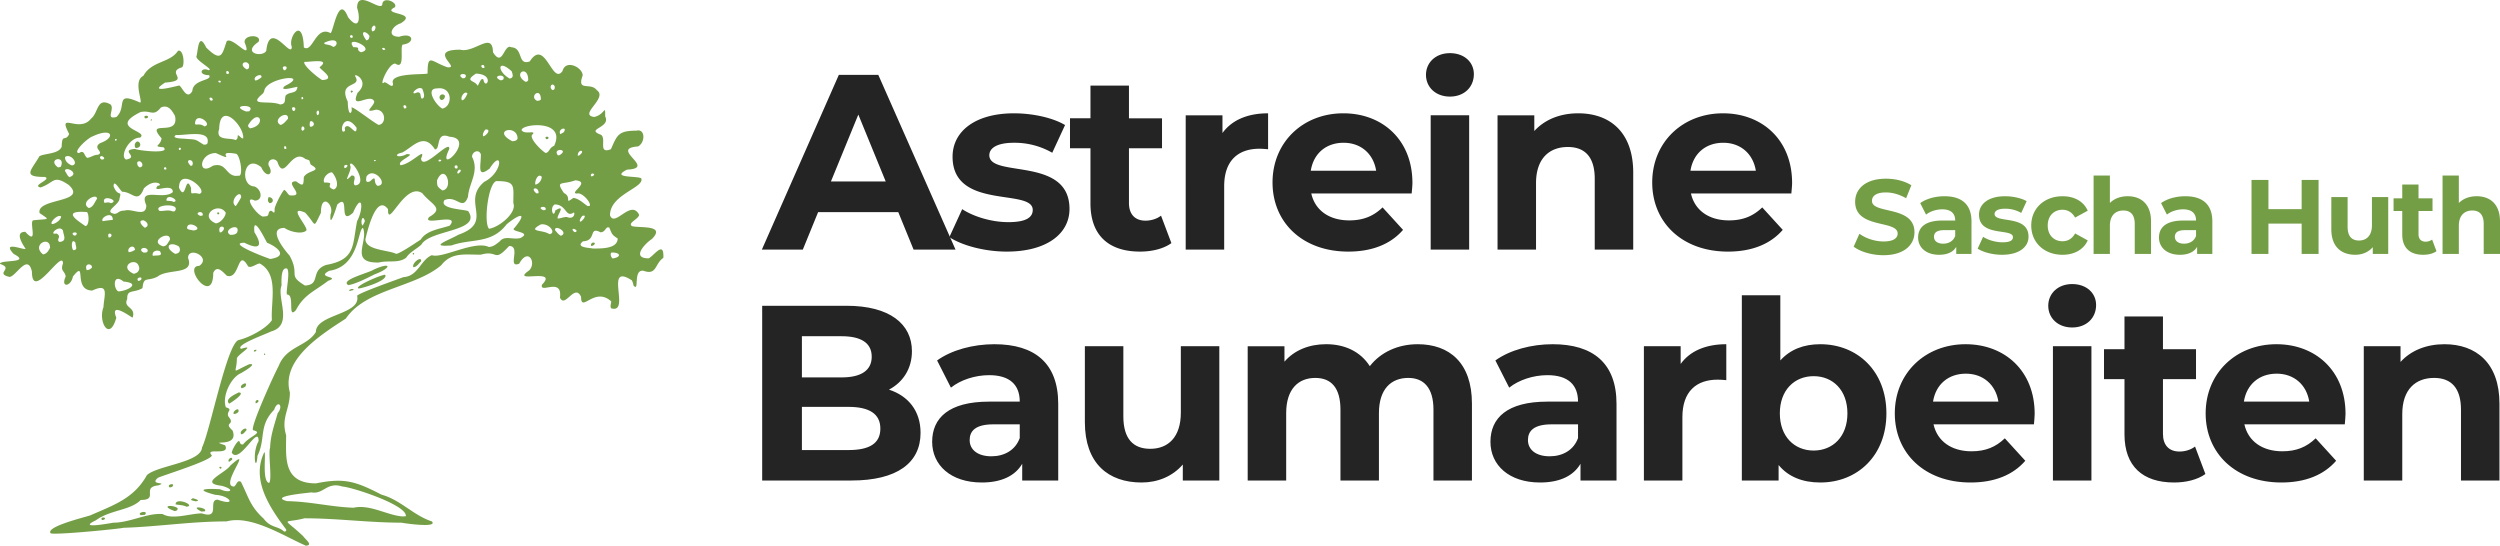
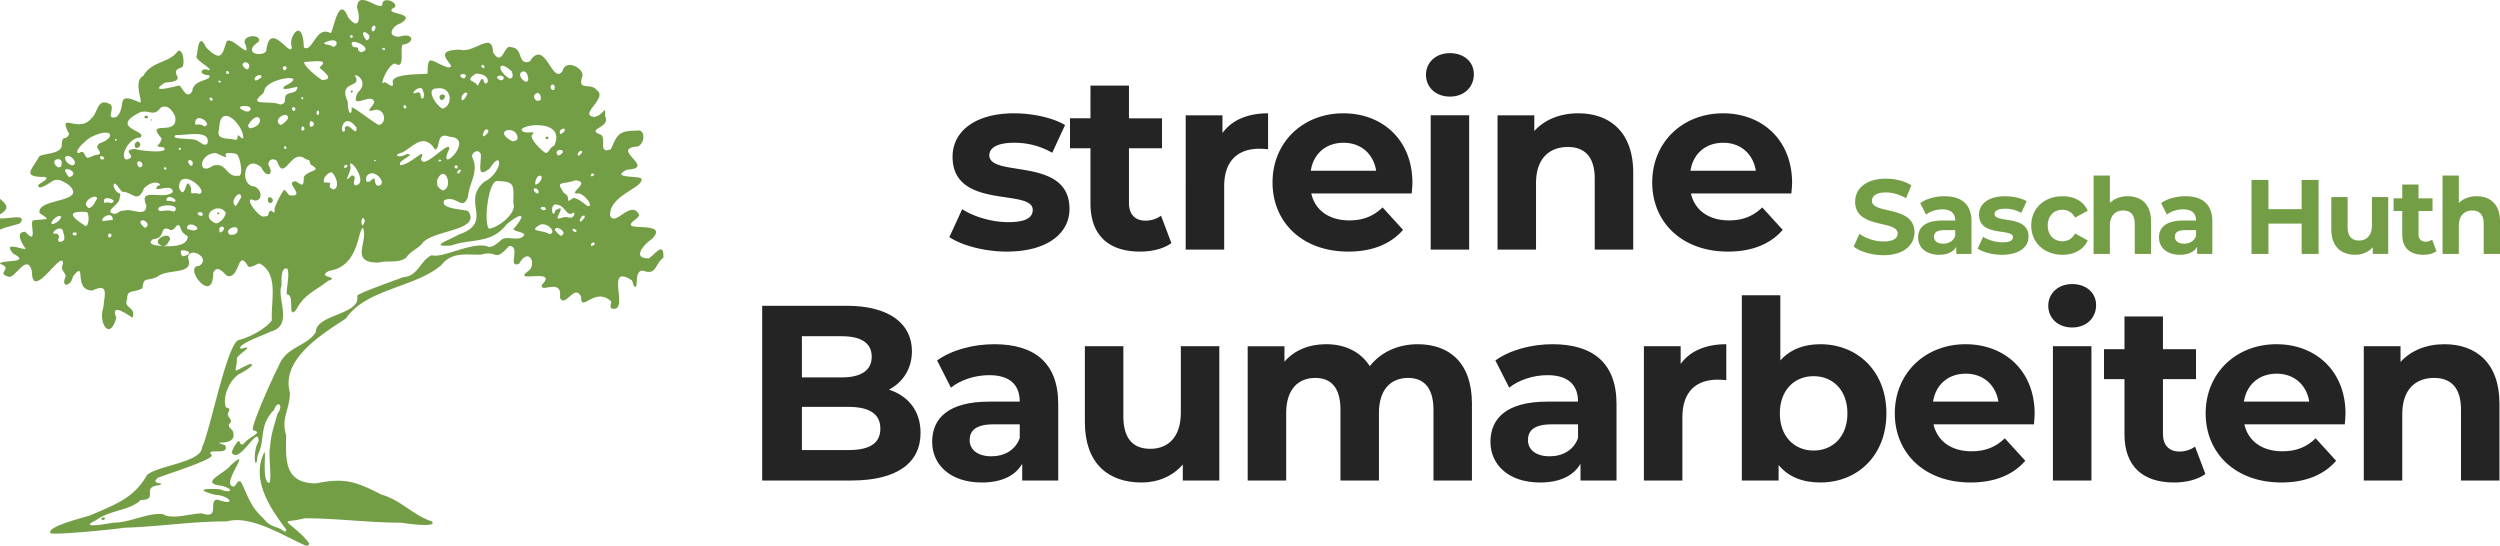
<svg xmlns="http://www.w3.org/2000/svg" viewBox="0 0 197 43" fill="none">
  <g clip-path="url(#a)">
-     <path fill-rule="evenodd" clip-rule="evenodd" d="M29.336 2.47c-.192-.26.208-.692.26-.289-.057.172-.052.265-.26.29m-1.666.517c-.262-.155.132-.374.132-.051a.3.3 0 0 1-.133.051m1.202.19c-.601-.8-.026-.776.24-.35 0 .166-.056.329-.24.35m-2.622.52c-.259-.236-.779-.145-.69-.33 1.159-.548 1.121.265.69.33m3.971.246c-.298-.177.133-.26.133-.027q-.066.009-.133.027m-1.774.174c-.5-.225.097-.4-.6-.4-.748-1.023 1.882.112.6.4m9.609 1.25c-.37-.224.177-.426.112-.01a.6.6 0 0 0-.112.01m-18.62.099c-.728-.446.015-.802.196-.353 0 .161.02.324-.196.353m2.952.075c-.388-.44.5-.393.094-.022-.032.006-.063.01-.094.022m-4.516.29c-.163-.306.178-.312.178-.049a.4.4 0 0 1-.178.048m18.599.345c-.652-.4.552-.498.16-.026-.051.009-.102.011-.16.026m3.692.016c-1.024-.582-.963-1.597.16-.574.075.245.19.507-.16.574m-14.773.115c-.273-.131-1.565-1.181-1.4-1.43.386.023 2.141-.31 1.198.416 0 .173 1.368.961.202 1.014m14.059.023c-.818-.37.455-.57.214-.076a.4.4 0 0 1-.214.077m-19.316.017c-.305-.276.537-.65.471-.26-.117.105-.318.236-.471.26m21.278.098c-1.064-.646.214-1.4.214-.129-.068.101-.087.117-.215.129m-24.128.057c-.253-.171.21-.212.101-.012-.03 0-.063.008-.101.012m20.347.249c-.189-.438-1.101-.318-.12-.952 1.54.071.74 1.343.59.49-.197-.271-.367.433-.47.462m5.907.347c-.346-.24.014-.665.18-.279 0 .168 0 .25-.18.279m-15.849.212c-.177-.246.159-.191.114-.072-.038.023-.075.05-.114.072m5.552.464c-.17-.16.008-.5-.341-.5-.76.35.033-.588.382-.27.074.197.29.72-.04.77m-9.459.054c-.1-.19.114-.297.114-.027-.038.004-.075.018-.114.027m10.998.058c-.366-.217.051-.658.286-.335-.018.181-.074.308-.286.335m1.63.019c-.192-.26.264-.825.43-.524-.095.16-.203.488-.43.524m5.908.038c-.659-.341.305-1.134.305-.107-.097.103-.166.096-.305.107m-25.692 0c-.344-.31.185-.343.132-.048-.043.015-.089.034-.132.048m5.444.288c-.878-.367-2.64.194-1.341-.869a2 2 0 0 1 .09-.155c.05-1.091 3.787-1.5 1.624-.429-.549.503.96.025.996.068-.062.607-.589.32-.93.685-.107.366.058.66-.439.7m12.794.324c-.445-.19-1.413-1.588-.425-1.588 1.242-.182 1.255 1.42.425 1.588m-2.995 0c-.266-.37.265-.327.133-.03a1 1 0 0 0-.133.03m-8.758.195c-.355-.43.385-.374.095-.018q-.046.011-.095.018m-3.717.034c-1.444-.53.905-.62.233-.01-.076 0-.15.006-.233.01m5.617.288c-.082-.071-.109-.39.087-.35.076.107.072.323-.087.35m-13.578.255c-.24-.306.476-.237.158-.017zm.444.175c0-.135.095-.142.095-.023q-.049.014-.095.023m17.965.341c-.526-.257-2.134-1.57-2.146-1.354.127.346-.26.906-.291-.486-.82-1.69 1.207-1.046.569-2.019 0-.252 1.178.436.209 1.321-.645 1.475 1.007-.035 1.31.69-.005.385-.963.947.133.646.774 0 .849 1.123.216 1.202m-7.744 0c-.716-.428.663-1.226.6-.485-.151.16-.36.446-.6.485M16.1 9.96c-.367-.276-.603-.066-.73-.186 0-1.087 1.478.054.73.186m8.378.034c-.12-.053-.063-.28-.057-.379.137-.255.594.282.057.379m-4.769.119c-.12-.095-.159-.102-.159-.243.862-1.46 1.514.016.159.243m4.116.193a.3.3 0 0 1-.075-.116c0-.516.487-.004.075.116m3.21.074c-.284-.172.134-1.585 1.064-.31 0 .846-.613-.575-.937.017.045.174.057.264-.126.293m17.116.192c-.24-.443.628-.645.262-.145-.082.049-.172.094-.262.145m-6.058.172c-.121-.108.056-.46.176-.547.477 0 .052.476-.176.547m4.983.232c-.328-.226.303-.303.106-.029-.03.003-.067.018-.106.029m-24.525.056c-.477-.211-1.596.098-1.281-.87.056-2.276 1.985-.213 1.893.727-.126.087-.277-.216-.422-.236-.025.159 0 .323-.19.38m-9.461.06c-.053-.116-.045-.145.094-.145 0 .115.024.124-.094.144m31.283.038c-1.68-.869.41-1.357.41-.214-.062.177-.235.197-.41.214m-24.318.27c-.698-.419-.493-.401-1.356-.453-.094-.034-1.303.003-.835-.311.665.068 2.794-.484 2.475.678-.074.087-.17.082-.284.087m-5.338.266c-.12-.069-.095-.177-.095-.295.221-.614.79.234.095.295m11.715.082c-.146-.271.134-.34.134-.036-.045.014-.09.023-.134.036m-8.315.076c-.058-.104-.02-.232.133-.163 0 .114.007.15-.133.163m28.878.228c-.305-.155-1.42-1.25-1.01-1.48.25-.34-.67.07-.885-.322 0-.501 3.554-.865 2.565 1.24-.393.143-.374.534-.67.562m.968.19c-.482-.626.97-.507.113-.01-.037 0-.075.006-.114.01m1.563.025c0-.576.698-.44.102-.012a1 1 0 0 0-.102.012m-38.654.171c-.26-.152-.207-.674-.639-.379-.577 0 .646-1.178 1.07-1.315 1.546-.735 1.843.092.597.529-.66.402.341.69-.171.919-.367.007-.532.202-.857.246m3.065.134c-.537-.242.247-1.763 1.097-1.724.76-.542-2.573-.735.043-2.019.825-.176.988.405 1.602-.359.603-.273.9.297 1.108.654.385 1.757-2.443.192-1.057 1.772-.057.61-.778.627.152.709.595.539-1.886.274-2.255.13-1.222.098.387.64-.69.837m-1.924 0c-.318-.166 0-.443.202-.12-.012.114-.107.114-.202.12m21.467.131c0-.111-.012-.112.14-.079 0 .07-.076.063-.14.08m5.11.023c-.127-.16.18-.212.18-.051q-.045.035-.18.051m-3.022.289c-.378-.346 1.357-.876.482-.876-.644.363-1.162.063-.354-.122.835-.425 1.692-1.641 2.578-.245.467 0 .032-1.448 1.14-.999 2.191.116-1.103 3.21-.013.975.096-.87-2.095 1.791-2.223.75.449-1.027-.728.42-1.61.517m-25.898.018c-.293-.103-.578-.358-.539-.662.42-.347 1.146.585.54.662m9.372.04c-.645-.589.336-.618.113-.05a.4.4 0 0 1-.113.05m-4.028.117c-.19-.116-.19-.192-.207-.389.24-.33.674.306.207.389m-6.44 0c-.923-.669.64-1.022.217-.053a.8.8 0 0 1-.216.053m22.588.058c-.056-.055-.045-.151-.019-.215.348-.156.265.172.02.215m8.74.032c-.285-.258.27-.403.132-.01-.045 0-.09.006-.131.01m-22.904.099c-.229-.154.113-.346.113-.052q-.057.024-.114.052m23.094.306c-.133-.08-.008-.253.095-.318.271 0 .019.266-.095.318m-17.541.173c-.782-.076-.736-1.097-1.787-.797-1.228.847-1.083-1.002.24-1.002 1.824.827-.24-.277 1.61.06.303.148.544 1.593.252 1.726q-.152.002-.315.013m28.052.041c-.15-.14.094-.341.223-.146-.064.099-.11.13-.223.146m-41.124.056c-.183-.08-.234-.335-.365-.479 0-.432 1.216.174.365.478m36.71.592c-.089-.253.209-.959.5-.61-.006.253-.216.56-.5.61m-14.204.06c-.31-.156.249-.781-.285-.781-.848.861.133-.471-.12-.804 0-.692 1.513 1.498.405 1.584m1.774.04c-.43-.247.018-.95-.602-.36-.38.173-.322-.158-.277-.383.562-.82 1.79.668.879.742m-3.463.288c-.792-.278.264-.553-.747-.553-.167-.305.258-.802.607-.802.296.29.653 1.145.14 1.355m8.567.074c-.406-.284-.43-.338-.43-.79.632-1.474 1.36.65.43.79m7.407.231c-.593-.485.228-.56.162-.01-.053 0-.104.003-.162.01m-26.57.04c-.639-.2-.646.248-.646-.462-.47-1.227-.386 1.189-.95-.017 0-1.757 2.432.267 1.597.479m-2.025.634c-.172-.114-.508-.064-.564-.114 0-.636 1.113.04.564.114m7.573.097c-.184-.13-.158-.295-.082-.476.378 0 .46.442.082.476m-12.515 0c-.208-.107-.295-.034-.518-.034-.259-.72 1.286-.162.518.034m37.571.229c-.34-.222-.682-.585-1.124-.644-.793.56-.064-.054-.744-.384-.7-1.027-.157-.616.9-1.003 1.278.124-.588 1.044.14 1.044.393-.13 1.177.79.976.978-.045 0-.096.007-.148.009m-27.736 0c-.557-.376.432-1.409.432-.688-.02.043-.386.679-.432.688M7 16.392c-.767-.431.647-1.244.647-.727-.187.249-.293.664-.647.727m35.824.173c-.623-.227.258-.43.177-.052-.051.046-.109.046-.177.052m-29.213.099c-.318-.162-.685-.022-1.027-.035-.646-.509 1.76-.679 1.178.024q-.076.001-.15.01m-4.586.19c-.936-.181.392-.698.392-1.214.2-.723-.107-.054-.467-.953 0-.652.513.34.69.426.798 0 1.215.975 1.696-.264.88-.88 1.609-.214 1.09-.214-.545.689 1.191-.302 1.191.501-.746.68-2.741-.449-2.09 1.043 0 1.009-1.152.213-1.697.415-.52 0-.462.226-.805.26m8.132.041c-.176-.242.255-.168.082-.012a.4.4 0 0 0-.082.012m-1.375.115c-.595-.241.273-.504.19-.036a.6.6 0 0 1-.19.036m4.92.057c-.57-.208-1.564-1.719-.625-1.259.672 0 .55-.901-.039-1.118-1.184-.044-.843-2.647.544-1.515.399.906 1.045.601.59-.125-.126-.444.394-.68.68-.317.543 1.688 1.094-1.117 2.214-.202.476.144.24.097.431.451.967.54-.242.39-.557.973-.026.657-.033.766-.609.333-1.062 0 .918 1.264-.52 1.102-.151-.103-.207-.301-.406-.428-.106 0-.835 1.367-.765 1.564 0 .605-.253-.256-.468.253-.032.3-.166.257-.47.288m23.26.156c-.182-.121.729-1.205-.202-.64-.145.71-.48-.236-.05-.473.948.01.849 1.082 1.494.637.119 0 .07.597-.55.351-.249 0-.452.11-.692.125m-35.86.208c-.266-.243.785-.875.785-.104 0 0-.571.056-.785.104m37.634.04c-.15-.071.082-.369.138-.452.445-.16.059.378-.138.453m-28.731.131c-1.4-.605.22-1.752.78-.84 0 .295-.4.808-.78.84m-12.893.058c-.265-.08.448-.83.7-.601 0 .256-.434.578-.7.6m24.445.118c-.196-.304.032-.954.196-.347-.063.116-.103.256-.196.347m-21.83.038c-.481-.352-2.02-1.257.113-1.106.171.076.228 1.072-.112 1.106m4.686.133c-.221-.145-.602-.588-.107-.588.31.122.487.448.107.587m27.122.08c-.435-.443-.083-3.532.565-3.757 1.557 0 1.347.353 1.347 1.735.299.74-1.087 1.89-1.912 2.022m-23.322.133c-.147-.059-.399-.035-.475-.174 0-.73 1.456.109.475.174m30.062.132c-.292-.208-.148-.383.15-.145 0 .145-.02.127-.15.145m-27.954.024c-.258-.716.747-.496.108-.013-.032 0-.07.008-.108.014m25.963.133c-.49-.365-1.81-.146-.67-.767.665-.111 1.254.702.67.767m-25.14.056c-.69-.391.849-1.035.539-.185-.132.174-.324.18-.54.185m-12.303.058c-.444-.298.494-.358.113-.01a.6.6 0 0 0-.113.01m38.356.016c-.222-.124-.291-.253-.456-.432-.088-.512 1.127.173.456.432m-35.634.139c-.196-.547.482-.26.115-.018q-.056.01-.115.018m-3.88.346c-.312-.19.239-.426-.242-.668-.665.173.228-.757.521-.225.03.359.359.835-.28.893m41.92.323c-.083-.108-.006-.23.12-.275.306 0 .076.252-.12.275m-33.752.023c-1.216-.386.622-1.344.538-.507-.19.253-.216.477-.538.507m33.878.174c-.254-.057-1.437-.075-.784-.57 1.09-.043.417-1.207 1.374-.71.424 0 .4-.524.697-.362.201.46.167.546.657.847 0 .847-1.379.788-1.944.795m-40.952.129c-.182-.186-.157-1.007.165-.592.026.336.209.566-.165.592m4.369.16c-.19-.353.44-.686.494-.186-.165.102-.297.167-.494.185m1.185.035c-.524-.232.07-.58.31-.21-.018.227-.082.186-.31.21m19.885.096c-.602-.312-2.42-.27-2.42-1.161.127-.523.836-3.64 1.783-2.354-.048 1.654 1.339-2.207 2.702-1.26.693.886 1.773 1.167.537 1.871-.64.778 2.508-.392 1.621.68-.792.269-1.824.367-2.286 1.101-.356.223-1.628 1.104-1.937 1.123m-17.415 0c-.944-.542-.42-1.033.303-.576.177.32.03.55-.303.576m-10.41.039c-.946-.743.555-1.525.555-.517-.138.24-.253.483-.555.517m29.155.018a2 2 0 0 0-.026-.132c.139.005.164.11.026.132m-20.5.099c-.113-.311.272-.515.56-.357.265.426-.238.289-.56.357m36.241.207c-.131-.057-.247-.41-.082-.47.722 0 .766.36.082.47m-26.995.04c-.158-.045-3.495-1.278-2.028-1.278 1.273.638 1.414.167.785-.826-.176-1.603.951.79.997.826.806.328 1.709 1.061.246 1.278m11.291.654c-.197-.273.657-.969.602-.468-.212.191-.31.415-.602.468m-25.748.227c-.241-.611.48-.53.405-.199-.147.142-.196.174-.405.2m3.712.288c-1.35-.587.353-1.515.429-.402-.051.241-.175.334-.43.402m.358.561c-.08-.074-.094-.12-.03-.22.348-.19.374.18.03.22m16.548.328c-.726-.398 1.698-.991 1.996-1.222 1.439-.65 1.439-.133.057.38-.54.27-1.488.762-2.053.842m-3.42.033c-1.424-.863-.353-.788-1.215-2.361-.343-.38-1.83-2.178-.399-2.178.381.277 1.355.541 1.722.206.172-.287-1.564-2.047-.094-1.412.925.998.588 1.33 1.242.02 0-1.67 1.088-.608.758.12-.107 1.29.494-.647.532-.777 1.058-.966.02 1.756 1.243.643.74-1.693.849-.327.316.67-.374 1.905-.102 3.026-2.433 3.445-1.297.443-.386 1.563-1.671 1.624m4.244.233c-.488-.11 1.721-1.082 2.077-1.082.254.458-1.76 1.053-2.077 1.082m-.715.196c-.184-.081.305-.26.305-.076q-.155.034-.305.076m-18.24.033c-.39-.194-.454-1.486.413-.775 1.425.13.297.752-.412.775m10.684 4.748c0-.146.05-.143.197-.143 0 .128-.07.117-.197.143m.825.265c-.096-.084.068-.2.068-.029q-.03.01-.068.03m-1.773 2.62c-.332-.2.569-.677.272-.13a1 1 0 0 1-.272.13m1.093 1.185c-.094-.26.255-.353.216-.142-.07.073-.107.127-.216.142m-2.09.025c-.403-.37.515-.751.737-.879.632 0-.597.815-.736.879m.362.822c-.151-.207.482-.62.36-.167-.139.126-.169.14-.36.167m.61 1.597c-.292-.195.443-.692.385-.318-.12.115-.21.289-.386.318m-.99 2.167c-.17-.157.259-.508.259-.18q-.207.167-.258.18m-.697.541c-.226-.209.248-.18.066-.01-.02 0-.038.006-.066.01m-3.97 1.476c-.247-.167.165-.329.261-.213 0 .156-.108.196-.26.213m2.027 1.097c-.196-.064-.539-.077-.208-.245.105.025.702.202.208.245m-.716.424c-.241-.129-.577-.13-.855-.184 0-.612 1.654.104.855.184m-.913.348c-1.22-.444-.183-.526.218-.239 0 .19-.038.179-.218.239m2.091.034c-1.089-.56.628-.283.253-.013-.081 0-.164.008-.253.013m-4.768.287c-.394-.218.652-.432.323-.029q-.16.01-.323.029m20.642.098c-1.2-.07-2.582-.98-3.882-.686-1.835-.07-3.379-.485-5.236-.52-1.531-.397 1.794-.654 1.902-.69.987.18 1.214-.858 2.448-.461.744.04 5.138 1.462 5.005 2.34q-.112.007-.237.017M8.04 40.98c-.221-.297.451-.226.157-.03q-.071.016-.157.03m14.35.909c-.51-.47-1.051-.267-1.613-1.02-1.078-.98-1.192-1.708-1.787-2.893-.297-.2-.335.235-.543.363-1.218 0 1.658-3.393-.287-1.66-.424.624-2.545 1.39-.684 1.604 1.161.323.589.62-.127.271-.836-.055-2.267-.058-.38.441 1.16.052 1.717.934.183.38-.816 0 .268 1.575-1.245 1.08-.918 0-2.307.525-3.085.054-1.217-.108-2.572.679-3.894.679-.457.078-2.863.516-1.369-.188 1.089-.817 2.755-.783 3.528-1.602 1.474 0 0-1.013 1.4-1.152.803-.294-.772.014-.039-.597.456-.21 4.186-1.355 4.249-1.759-.626-.687 1.47.097 1.046-.8-1.506-.515 1.14.285.583-1.166-.766-.697.27-.392-.317-1.09-.228-.419.417-.566-.21-.736-.316-.877.399-2.363 1.19-2.693 0 0 1.406-.79.661-.707-1.552.703-.984.758-.984-.474.158-.362 1.548-1.116.33-.734-.494-.297 1.963-1.157 2.362-1.37 1.787-.489.431-2.634.829-3.626 0-.19-.094-1.518.444-1.324.24.33-.107 1.723-.024 2.041.664-.047.006 2.012.716 1.22.645-1.227 1.45-1.464 2.538-2.304 1.045-.35-1.045-.225.096-.79 2.366-.346 2.228-3.286 2.646-3.376.46 1.055-1.126 2.783 1.252 2.725.749-.19 1.554.087 2.156-.384.296-.451.778-.646 1.194-1.027.66-1.182 4.79-1.025 3.692-2.633-.296-.158-2.336-.162-1.873-.871.956-.433 1.424.912 1.856-.266.07-1.075.91-1.99.317-3.149 0-.394.532-.644.696-.195.013.913-.342 1.92.695 1.119 1.032-1.647 1.085.283-.428 1.049-1.87 1.57.848 3.159-2.033 4.167-.823.467-2.395.985-.547.846 1.566-.566 3.137-.084 4.346-1.669 1.005-.825 1.697-1.026.614.288-.449.327 1.5.289.448.806-.658.128-1.227-.225-1.614.26-.31.234-.468.403-.854.437-1.115-.543-3.68.939-4.49.645-.893.368-1.07 1.661-2.242 1.73-.437.169-3.496 1.235-3.647 1.47.347 1.499-3.249 1.44-3.249 2.852-.702 1.152-2.323 1.112-2.93 2.675-.32.576-2.25 4.806-2.023 5.066.868.197-.27.448-.773 1.111-.265.058-.214-.126-.327-.263-.166 0-.589.758-.571.931.615.937 2.11-2.296 2.11-.921-.547.956-.197 2.605-.09 1.164.67-1.37.077-2.364 1.311-3.627.281-.827.771-.332.281.265-.257.935-.56 1.709-.596 2.717-.166.461.182 2.583-.084 2.777-.582-.133-.202-2.453-.373-2.42-1.051 2.163.41 4.345 1.73 6.096 0 .128-.022.145-.166.157M24.099 43c-1.75-.765-4.32-2.443-6.245-1.912-2.83 0-5.363.415-8.129.502-.268.08-5.308.582-5.734.437-.422-.512 2.58-1.239 3.11-1.411 1.925-.84 3.464-1.356 4.479-3.181.835-.762 4.275-.991 4.337-2.172.62-1.231 1.963-8.168 2.882-8.468.823-.185 2.19-.904 2.627-1.566-.108-1.449.583-3.626-.963-4.468-.267.025-.67.392-.912.23-.86-1.51-.627 1.092-1.678.735-.367-.354-.779-.85-1.07-.224 0 2.642-2.439-.552-1.101-.552.989-.674-.882-1.584-.882-.62.522 1.371-1.593.81-2.405 1.467-.835.421-1.09-.062-1.186.907-.706.418-1.235.058-1.203.858-.353.731.717.594.425 1.465-.042.04-1.855-1.378-1.285.004-.531 1.943-1.456.318-1.012-.825.041-.913.498-1.959-.876-1.313-1.575 0-.39-2.524-1.532-1.104-.157.822-.993.903-.57 0-.07-.47-.443-.4-.213-1.022 0-1.25-2.446 3.072-2.446.645-.329-1.502-1.26.385-1.766.41-1.208-.283.39-.662-.749-1.023-.061-.36 2.54-.026 1.077-.788-1.025-1.099.907-.252.932-.407-.146-.25-.932-1.337-.018-1.337 1.05 1.152.301-.727.613-.906 1.28-.144 1.38.022.512-.571-.266-1.21 3.871-.783 2.288-2.224-1.235-.825-1.097-.174-2.21.207-.743-.167.923-.633.34-.829-1.804 0-1.09-.491-.429-1.633.392-.235 1.5-.154 1.752-.742.032-1.113.28-.346.591-1.008-.977-1.868.777-.007 1.728-1.216.59-.462.444-1.73 1.54-1.11.334.377-.436 1.224.455.982.886-.807-.203-2.075 1.862-1.135.26 0-.584-1.701.26-2.103.651-1.195 2.12-1.014 2.729-1.976.444-.146.544 1.099.328 1.295-1.354.409.755 1.055-1.342 1.21-1.367.873.537.358 1.108.23.21.047.602 1.227 1.038.428.065-.94 1.617-.79 1.318-1.244-.92 0-.615-.667-.056-.393.511 0-.946-.727-.946-1.072.129-.309.129-2.063.773-.715 1.205 1.194 1.254.568 1.616-.488.456-.438 2.076 1.732 1.412.08-.05-.652 1.413-.617 1.096-.035-1.361.926.36 1.239.613.698.275-2.533 2.009.736 2.009-.327-.318-.677.867-2.476.95.064.695.475.938-1.76 2.1-1.125.21 0 .628-3.16 1.383-1.259.892 1.142.988.074.715-.728 0-1.523 1.816.302 1.988-.258 0-.695 1.252-.194.988.206-1.197.608 1.945.364.454 1.269-.694.213-1.124 1.056-.106 1.056 1.152-.387 1.249.515.277.617-.264.16.225 2.053-.588 1.5-.53-.053-1.361 1.922-.86 1.468.22 0 .678.566.678.115-.361-.906 2.653-.688 2.723-.808 0-1.623.277-.936 1.551-.489 1.146.13-1.646-1.382 1.014-1.382 1.137.293 2.55-1.498 2.588.2.785 1.257.85-.714 1.446-.391.967.045.46 1.47 1.455 1.113 1.216-1.899 1.767 1.925 2.577.758.259-.96 1.59-.276 1.59.346-.482 1.328.615.503 1.11 1.16.923.618-1.49 1.95-.197 2.115.866-.196.86-1.07.86-.047.47.922-1.615.976-.336 1.448.474.298-.272 1.563.791 1.136.484-1.101.573-1.458 2.004-1.458.725-.183.702.956.13 1.244-2.323.163 1.534 1.723-.866 1.827-1.393.702.917.467 1.127.698.24.736-2.47 1.25-2.47 2.898.367 1.01 1.654-1.314 2.298-.035-.038.334-.955.652-.556.894.64.16 2.69-.12 1.552 1.02-.414.246-1.71 1.516-.242 1.516.448-.244 1.215-1.437 1.153-.04-.69.468-.507 1.4-1.558 1.02-.873-.139-.29 1.728-.792 1.162a1.3 1.3 0 0 0-.132-.408c-2.242-1.457-.039 2.686-1.633 2.201-.096-.178 0-.355.011-.541-1.33-1.21-2.38.965-2.38-.364-.507-1.1-1.272.958-1.664.06.213-1.637-1.625-.251-1.415-1.015 1.361-1.38-2.575-.03-1.026-1.114.621-.58-.044-1.869-.77-.54-.984.397.176-1.396-.794-1.396-1.254 1.373-.823.279-2.236.687-1.251 0-2.31-.21-3.113.83-2.078 1.765-5.934 1.862-7.517 4.203-1.976 1.283-5.117 3.242-4.41 5.83 0 1.35-.714 1.972-.296 3.361 0 1.7-.284 3.796 2.348 3.796 2.205-.441 3.079-.192 5.169.89 1.5.407 2.526 1.645 3.97 2.108.495.542-2.197.142-2.407.1-2.527 0-5.095-.346-7.63-.346-1.734.447-1.78-.163-.118 1.398.181.26.833.732.22.76" fill="#749e46" />
-     <path d="M70.785 16.718h-6.318l-1.205 2.95h-3.227L66.1 5.9h3.11l6.085 13.768H71.99zm-.991-2.42-2.158-5.27-2.158 5.27z" fill="#242424" />
+     <path fill-rule="evenodd" clip-rule="evenodd" d="M29.336 2.47c-.192-.26.208-.692.26-.289-.057.172-.052.265-.26.29m-1.666.517c-.262-.155.132-.374.132-.051a.3.3 0 0 1-.133.051m1.202.19c-.601-.8-.026-.776.24-.35 0 .166-.056.329-.24.35m-2.622.52c-.259-.236-.779-.145-.69-.33 1.159-.548 1.121.265.69.33m3.971.246c-.298-.177.133-.26.133-.027q-.066.009-.133.027m-1.774.174c-.5-.225.097-.4-.6-.4-.748-1.023 1.882.112.6.4m9.609 1.25c-.37-.224.177-.426.112-.01a.6.6 0 0 0-.112.01m-18.62.099c-.728-.446.015-.802.196-.353 0 .161.02.324-.196.353m2.952.075c-.388-.44.5-.393.094-.022-.032.006-.063.01-.094.022m-4.516.29c-.163-.306.178-.312.178-.049a.4.4 0 0 1-.178.048m18.599.345c-.652-.4.552-.498.16-.026-.051.009-.102.011-.16.026m3.692.016c-1.024-.582-.963-1.597.16-.574.075.245.19.507-.16.574m-14.773.115c-.273-.131-1.565-1.181-1.4-1.43.386.023 2.141-.31 1.198.416 0 .173 1.368.961.202 1.014m14.059.023c-.818-.37.455-.57.214-.076a.4.4 0 0 1-.214.077m-19.316.017c-.305-.276.537-.65.471-.26-.117.105-.318.236-.471.26m21.278.098c-1.064-.646.214-1.4.214-.129-.068.101-.087.117-.215.129m-24.128.057c-.253-.171.21-.212.101-.012-.03 0-.063.008-.101.012m20.347.249c-.189-.438-1.101-.318-.12-.952 1.54.071.74 1.343.59.49-.197-.271-.367.433-.47.462m5.907.347c-.346-.24.014-.665.18-.279 0 .168 0 .25-.18.279m-15.849.212c-.177-.246.159-.191.114-.072-.038.023-.075.05-.114.072m5.552.464c-.17-.16.008-.5-.341-.5-.76.35.033-.588.382-.27.074.197.29.72-.04.77m-9.459.054c-.1-.19.114-.297.114-.027-.038.004-.075.018-.114.027m10.998.058c-.366-.217.051-.658.286-.335-.018.181-.074.308-.286.335m1.63.019c-.192-.26.264-.825.43-.524-.095.16-.203.488-.43.524m5.908.038c-.659-.341.305-1.134.305-.107-.097.103-.166.096-.305.107m-25.692 0c-.344-.31.185-.343.132-.048-.043.015-.089.034-.132.048m5.444.288c-.878-.367-2.64.194-1.341-.869a2 2 0 0 1 .09-.155c.05-1.091 3.787-1.5 1.624-.429-.549.503.96.025.996.068-.062.607-.589.32-.93.685-.107.366.058.66-.439.7m12.794.324c-.445-.19-1.413-1.588-.425-1.588 1.242-.182 1.255 1.42.425 1.588m-2.995 0c-.266-.37.265-.327.133-.03a1 1 0 0 0-.133.03m-8.758.195c-.355-.43.385-.374.095-.018q-.046.011-.095.018m-3.717.034c-1.444-.53.905-.62.233-.01-.076 0-.15.006-.233.01m5.617.288c-.082-.071-.109-.39.087-.35.076.107.072.323-.087.35m-13.578.255c-.24-.306.476-.237.158-.017zm.444.175c0-.135.095-.142.095-.023q-.049.014-.095.023m17.965.341c-.526-.257-2.134-1.57-2.146-1.354.127.346-.26.906-.291-.486-.82-1.69 1.207-1.046.569-2.019 0-.252 1.178.436.209 1.321-.645 1.475 1.007-.035 1.31.69-.005.385-.963.947.133.646.774 0 .849 1.123.216 1.202m-7.744 0c-.716-.428.663-1.226.6-.485-.151.16-.36.446-.6.485M16.1 9.96c-.367-.276-.603-.066-.73-.186 0-1.087 1.478.054.73.186m8.378.034c-.12-.053-.063-.28-.057-.379.137-.255.594.282.057.379m-4.769.119c-.12-.095-.159-.102-.159-.243.862-1.46 1.514.016.159.243m4.116.193a.3.3 0 0 1-.075-.116c0-.516.487-.004.075.116m3.21.074c-.284-.172.134-1.585 1.064-.31 0 .846-.613-.575-.937.017.045.174.057.264-.126.293m17.116.192c-.24-.443.628-.645.262-.145-.082.049-.172.094-.262.145m-6.058.172c-.121-.108.056-.46.176-.547.477 0 .052.476-.176.547m4.983.232c-.328-.226.303-.303.106-.029-.03.003-.067.018-.106.029m-24.525.056c-.477-.211-1.596.098-1.281-.87.056-2.276 1.985-.213 1.893.727-.126.087-.277-.216-.422-.236-.025.159 0 .323-.19.38m-9.461.06c-.053-.116-.045-.145.094-.145 0 .115.024.124-.094.144m31.283.038c-1.68-.869.41-1.357.41-.214-.062.177-.235.197-.41.214m-24.318.27c-.698-.419-.493-.401-1.356-.453-.094-.034-1.303.003-.835-.311.665.068 2.794-.484 2.475.678-.074.087-.17.082-.284.087m-5.338.266c-.12-.069-.095-.177-.095-.295.221-.614.79.234.095.295m11.715.082c-.146-.271.134-.34.134-.036-.045.014-.09.023-.134.036m-8.315.076c-.058-.104-.02-.232.133-.163 0 .114.007.15-.133.163m28.878.228c-.305-.155-1.42-1.25-1.01-1.48.25-.34-.67.07-.885-.322 0-.501 3.554-.865 2.565 1.24-.393.143-.374.534-.67.562m.968.19c-.482-.626.97-.507.113-.01-.037 0-.075.006-.114.01m1.563.025c0-.576.698-.44.102-.012a1 1 0 0 0-.102.012m-38.654.171c-.26-.152-.207-.674-.639-.379-.577 0 .646-1.178 1.07-1.315 1.546-.735 1.843.092.597.529-.66.402.341.69-.171.919-.367.007-.532.202-.857.246m3.065.134c-.537-.242.247-1.763 1.097-1.724.76-.542-2.573-.735.043-2.019.825-.176.988.405 1.602-.359.603-.273.9.297 1.108.654.385 1.757-2.443.192-1.057 1.772-.057.61-.778.627.152.709.595.539-1.886.274-2.255.13-1.222.098.387.64-.69.837m-1.924 0c-.318-.166 0-.443.202-.12-.012.114-.107.114-.202.12m21.467.131c0-.111-.012-.112.14-.079 0 .07-.076.063-.14.08m5.11.023c-.127-.16.18-.212.18-.051q-.045.035-.18.051m-3.022.289c-.378-.346 1.357-.876.482-.876-.644.363-1.162.063-.354-.122.835-.425 1.692-1.641 2.578-.245.467 0 .032-1.448 1.14-.999 2.191.116-1.103 3.21-.013.975.096-.87-2.095 1.791-2.223.75.449-1.027-.728.42-1.61.517m-25.898.018c-.293-.103-.578-.358-.539-.662.42-.347 1.146.585.54.662m9.372.04c-.645-.589.336-.618.113-.05a.4.4 0 0 1-.113.05m-4.028.117c-.19-.116-.19-.192-.207-.389.24-.33.674.306.207.389m-6.44 0c-.923-.669.64-1.022.217-.053a.8.8 0 0 1-.216.053m22.588.058c-.056-.055-.045-.151-.019-.215.348-.156.265.172.02.215m8.74.032c-.285-.258.27-.403.132-.01-.045 0-.09.006-.131.01m-22.904.099c-.229-.154.113-.346.113-.052q-.057.024-.114.052m23.094.306c-.133-.08-.008-.253.095-.318.271 0 .019.266-.095.318m-17.541.173c-.782-.076-.736-1.097-1.787-.797-1.228.847-1.083-1.002.24-1.002 1.824.827-.24-.277 1.61.06.303.148.544 1.593.252 1.726q-.152.002-.315.013m28.052.041c-.15-.14.094-.341.223-.146-.064.099-.11.13-.223.146m-41.124.056c-.183-.08-.234-.335-.365-.479 0-.432 1.216.174.365.478m36.71.592c-.089-.253.209-.959.5-.61-.006.253-.216.56-.5.61m-14.204.06c-.31-.156.249-.781-.285-.781-.848.861.133-.471-.12-.804 0-.692 1.513 1.498.405 1.584m1.774.04c-.43-.247.018-.95-.602-.36-.38.173-.322-.158-.277-.383.562-.82 1.79.668.879.742m-3.463.288c-.792-.278.264-.553-.747-.553-.167-.305.258-.802.607-.802.296.29.653 1.145.14 1.355m8.567.074c-.406-.284-.43-.338-.43-.79.632-1.474 1.36.65.43.79m7.407.231c-.593-.485.228-.56.162-.01-.053 0-.104.003-.162.01m-26.57.04c-.639-.2-.646.248-.646-.462-.47-1.227-.386 1.189-.95-.017 0-1.757 2.432.267 1.597.479m-2.025.634c-.172-.114-.508-.064-.564-.114 0-.636 1.113.04.564.114m7.573.097c-.184-.13-.158-.295-.082-.476.378 0 .46.442.082.476m-12.515 0c-.208-.107-.295-.034-.518-.034-.259-.72 1.286-.162.518.034m37.571.229c-.34-.222-.682-.585-1.124-.644-.793.56-.064-.054-.744-.384-.7-1.027-.157-.616.9-1.003 1.278.124-.588 1.044.14 1.044.393-.13 1.177.79.976.978-.045 0-.096.007-.148.009m-27.736 0c-.557-.376.432-1.409.432-.688-.02.043-.386.679-.432.688M7 16.392c-.767-.431.647-1.244.647-.727-.187.249-.293.664-.647.727m35.824.173c-.623-.227.258-.43.177-.052-.051.046-.109.046-.177.052m-29.213.099c-.318-.162-.685-.022-1.027-.035-.646-.509 1.76-.679 1.178.024q-.076.001-.15.01m-4.586.19c-.936-.181.392-.698.392-1.214.2-.723-.107-.054-.467-.953 0-.652.513.34.69.426.798 0 1.215.975 1.696-.264.88-.88 1.609-.214 1.09-.214-.545.689 1.191-.302 1.191.501-.746.68-2.741-.449-2.09 1.043 0 1.009-1.152.213-1.697.415-.52 0-.462.226-.805.26m8.132.041c-.176-.242.255-.168.082-.012a.4.4 0 0 0-.082.012m-1.375.115c-.595-.241.273-.504.19-.036a.6.6 0 0 1-.19.036m4.92.057c-.57-.208-1.564-1.719-.625-1.259.672 0 .55-.901-.039-1.118-1.184-.044-.843-2.647.544-1.515.399.906 1.045.601.59-.125-.126-.444.394-.68.68-.317.543 1.688 1.094-1.117 2.214-.202.476.144.24.097.431.451.967.54-.242.39-.557.973-.026.657-.033.766-.609.333-1.062 0 .918 1.264-.52 1.102-.151-.103-.207-.301-.406-.428-.106 0-.835 1.367-.765 1.564 0 .605-.253-.256-.468.253-.032.3-.166.257-.47.288m23.26.156c-.182-.121.729-1.205-.202-.64-.145.71-.48-.236-.05-.473.948.01.849 1.082 1.494.637.119 0 .07.597-.55.351-.249 0-.452.11-.692.125m-35.86.208c-.266-.243.785-.875.785-.104 0 0-.571.056-.785.104m37.634.04c-.15-.071.082-.369.138-.452.445-.16.059.378-.138.453m-28.731.131c-1.4-.605.22-1.752.78-.84 0 .295-.4.808-.78.84m-12.893.058c-.265-.08.448-.83.7-.601 0 .256-.434.578-.7.6m24.445.118c-.196-.304.032-.954.196-.347-.063.116-.103.256-.196.347m-21.83.038c-.481-.352-2.02-1.257.113-1.106.171.076.228 1.072-.112 1.106m4.686.133c-.221-.145-.602-.588-.107-.588.31.122.487.448.107.587m27.122.08c-.435-.443-.083-3.532.565-3.757 1.557 0 1.347.353 1.347 1.735.299.74-1.087 1.89-1.912 2.022m-23.322.133c-.147-.059-.399-.035-.475-.174 0-.73 1.456.109.475.174m30.062.132c-.292-.208-.148-.383.15-.145 0 .145-.02.127-.15.145m-27.954.024c-.258-.716.747-.496.108-.013-.032 0-.07.008-.108.014m25.963.133c-.49-.365-1.81-.146-.67-.767.665-.111 1.254.702.67.767m-25.14.056c-.69-.391.849-1.035.539-.185-.132.174-.324.18-.54.185m-12.303.058c-.444-.298.494-.358.113-.01a.6.6 0 0 0-.113.01m38.356.016c-.222-.124-.291-.253-.456-.432-.088-.512 1.127.173.456.432m-35.634.139c-.196-.547.482-.26.115-.018q-.056.01-.115.018m-3.88.346c-.312-.19.239-.426-.242-.668-.665.173.228-.757.521-.225.03.359.359.835-.28.893m41.92.323c-.083-.108-.006-.23.12-.275.306 0 .076.252-.12.275m-33.752.023c-1.216-.386.622-1.344.538-.507-.19.253-.216.477-.538.507c-.254-.057-1.437-.075-.784-.57 1.09-.043.417-1.207 1.374-.71.424 0 .4-.524.697-.362.201.46.167.546.657.847 0 .847-1.379.788-1.944.795m-40.952.129c-.182-.186-.157-1.007.165-.592.026.336.209.566-.165.592m4.369.16c-.19-.353.44-.686.494-.186-.165.102-.297.167-.494.185m1.185.035c-.524-.232.07-.58.31-.21-.018.227-.082.186-.31.21m19.885.096c-.602-.312-2.42-.27-2.42-1.161.127-.523.836-3.64 1.783-2.354-.048 1.654 1.339-2.207 2.702-1.26.693.886 1.773 1.167.537 1.871-.64.778 2.508-.392 1.621.68-.792.269-1.824.367-2.286 1.101-.356.223-1.628 1.104-1.937 1.123m-17.415 0c-.944-.542-.42-1.033.303-.576.177.32.03.55-.303.576m-10.41.039c-.946-.743.555-1.525.555-.517-.138.24-.253.483-.555.517m29.155.018a2 2 0 0 0-.026-.132c.139.005.164.11.026.132m-20.5.099c-.113-.311.272-.515.56-.357.265.426-.238.289-.56.357m36.241.207c-.131-.057-.247-.41-.082-.47.722 0 .766.36.082.47m-26.995.04c-.158-.045-3.495-1.278-2.028-1.278 1.273.638 1.414.167.785-.826-.176-1.603.951.79.997.826.806.328 1.709 1.061.246 1.278m11.291.654c-.197-.273.657-.969.602-.468-.212.191-.31.415-.602.468m-25.748.227c-.241-.611.48-.53.405-.199-.147.142-.196.174-.405.2m3.712.288c-1.35-.587.353-1.515.429-.402-.051.241-.175.334-.43.402m.358.561c-.08-.074-.094-.12-.03-.22.348-.19.374.18.03.22m16.548.328c-.726-.398 1.698-.991 1.996-1.222 1.439-.65 1.439-.133.057.38-.54.27-1.488.762-2.053.842m-3.42.033c-1.424-.863-.353-.788-1.215-2.361-.343-.38-1.83-2.178-.399-2.178.381.277 1.355.541 1.722.206.172-.287-1.564-2.047-.094-1.412.925.998.588 1.33 1.242.02 0-1.67 1.088-.608.758.12-.107 1.29.494-.647.532-.777 1.058-.966.02 1.756 1.243.643.74-1.693.849-.327.316.67-.374 1.905-.102 3.026-2.433 3.445-1.297.443-.386 1.563-1.671 1.624m4.244.233c-.488-.11 1.721-1.082 2.077-1.082.254.458-1.76 1.053-2.077 1.082m-.715.196c-.184-.081.305-.26.305-.076q-.155.034-.305.076m-18.24.033c-.39-.194-.454-1.486.413-.775 1.425.13.297.752-.412.775m10.684 4.748c0-.146.05-.143.197-.143 0 .128-.07.117-.197.143m.825.265c-.096-.084.068-.2.068-.029q-.03.01-.068.03m-1.773 2.62c-.332-.2.569-.677.272-.13a1 1 0 0 1-.272.13m1.093 1.185c-.094-.26.255-.353.216-.142-.07.073-.107.127-.216.142m-2.09.025c-.403-.37.515-.751.737-.879.632 0-.597.815-.736.879m.362.822c-.151-.207.482-.62.36-.167-.139.126-.169.14-.36.167m.61 1.597c-.292-.195.443-.692.385-.318-.12.115-.21.289-.386.318m-.99 2.167c-.17-.157.259-.508.259-.18q-.207.167-.258.18m-.697.541c-.226-.209.248-.18.066-.01-.02 0-.038.006-.066.01m-3.97 1.476c-.247-.167.165-.329.261-.213 0 .156-.108.196-.26.213m2.027 1.097c-.196-.064-.539-.077-.208-.245.105.025.702.202.208.245m-.716.424c-.241-.129-.577-.13-.855-.184 0-.612 1.654.104.855.184m-.913.348c-1.22-.444-.183-.526.218-.239 0 .19-.038.179-.218.239m2.091.034c-1.089-.56.628-.283.253-.013-.081 0-.164.008-.253.013m-4.768.287c-.394-.218.652-.432.323-.029q-.16.01-.323.029m20.642.098c-1.2-.07-2.582-.98-3.882-.686-1.835-.07-3.379-.485-5.236-.52-1.531-.397 1.794-.654 1.902-.69.987.18 1.214-.858 2.448-.461.744.04 5.138 1.462 5.005 2.34q-.112.007-.237.017M8.04 40.98c-.221-.297.451-.226.157-.03q-.071.016-.157.03m14.35.909c-.51-.47-1.051-.267-1.613-1.02-1.078-.98-1.192-1.708-1.787-2.893-.297-.2-.335.235-.543.363-1.218 0 1.658-3.393-.287-1.66-.424.624-2.545 1.39-.684 1.604 1.161.323.589.62-.127.271-.836-.055-2.267-.058-.38.441 1.16.052 1.717.934.183.38-.816 0 .268 1.575-1.245 1.08-.918 0-2.307.525-3.085.054-1.217-.108-2.572.679-3.894.679-.457.078-2.863.516-1.369-.188 1.089-.817 2.755-.783 3.528-1.602 1.474 0 0-1.013 1.4-1.152.803-.294-.772.014-.039-.597.456-.21 4.186-1.355 4.249-1.759-.626-.687 1.47.097 1.046-.8-1.506-.515 1.14.285.583-1.166-.766-.697.27-.392-.317-1.09-.228-.419.417-.566-.21-.736-.316-.877.399-2.363 1.19-2.693 0 0 1.406-.79.661-.707-1.552.703-.984.758-.984-.474.158-.362 1.548-1.116.33-.734-.494-.297 1.963-1.157 2.362-1.37 1.787-.489.431-2.634.829-3.626 0-.19-.094-1.518.444-1.324.24.33-.107 1.723-.024 2.041.664-.047.006 2.012.716 1.22.645-1.227 1.45-1.464 2.538-2.304 1.045-.35-1.045-.225.096-.79 2.366-.346 2.228-3.286 2.646-3.376.46 1.055-1.126 2.783 1.252 2.725.749-.19 1.554.087 2.156-.384.296-.451.778-.646 1.194-1.027.66-1.182 4.79-1.025 3.692-2.633-.296-.158-2.336-.162-1.873-.871.956-.433 1.424.912 1.856-.266.07-1.075.91-1.99.317-3.149 0-.394.532-.644.696-.195.013.913-.342 1.92.695 1.119 1.032-1.647 1.085.283-.428 1.049-1.87 1.57.848 3.159-2.033 4.167-.823.467-2.395.985-.547.846 1.566-.566 3.137-.084 4.346-1.669 1.005-.825 1.697-1.026.614.288-.449.327 1.5.289.448.806-.658.128-1.227-.225-1.614.26-.31.234-.468.403-.854.437-1.115-.543-3.68.939-4.49.645-.893.368-1.07 1.661-2.242 1.73-.437.169-3.496 1.235-3.647 1.47.347 1.499-3.249 1.44-3.249 2.852-.702 1.152-2.323 1.112-2.93 2.675-.32.576-2.25 4.806-2.023 5.066.868.197-.27.448-.773 1.111-.265.058-.214-.126-.327-.263-.166 0-.589.758-.571.931.615.937 2.11-2.296 2.11-.921-.547.956-.197 2.605-.09 1.164.67-1.37.077-2.364 1.311-3.627.281-.827.771-.332.281.265-.257.935-.56 1.709-.596 2.717-.166.461.182 2.583-.084 2.777-.582-.133-.202-2.453-.373-2.42-1.051 2.163.41 4.345 1.73 6.096 0 .128-.022.145-.166.157M24.099 43c-1.75-.765-4.32-2.443-6.245-1.912-2.83 0-5.363.415-8.129.502-.268.08-5.308.582-5.734.437-.422-.512 2.58-1.239 3.11-1.411 1.925-.84 3.464-1.356 4.479-3.181.835-.762 4.275-.991 4.337-2.172.62-1.231 1.963-8.168 2.882-8.468.823-.185 2.19-.904 2.627-1.566-.108-1.449.583-3.626-.963-4.468-.267.025-.67.392-.912.23-.86-1.51-.627 1.092-1.678.735-.367-.354-.779-.85-1.07-.224 0 2.642-2.439-.552-1.101-.552.989-.674-.882-1.584-.882-.62.522 1.371-1.593.81-2.405 1.467-.835.421-1.09-.062-1.186.907-.706.418-1.235.058-1.203.858-.353.731.717.594.425 1.465-.042.04-1.855-1.378-1.285.004-.531 1.943-1.456.318-1.012-.825.041-.913.498-1.959-.876-1.313-1.575 0-.39-2.524-1.532-1.104-.157.822-.993.903-.57 0-.07-.47-.443-.4-.213-1.022 0-1.25-2.446 3.072-2.446.645-.329-1.502-1.26.385-1.766.41-1.208-.283.39-.662-.749-1.023-.061-.36 2.54-.026 1.077-.788-1.025-1.099.907-.252.932-.407-.146-.25-.932-1.337-.018-1.337 1.05 1.152.301-.727.613-.906 1.28-.144 1.38.022.512-.571-.266-1.21 3.871-.783 2.288-2.224-1.235-.825-1.097-.174-2.21.207-.743-.167.923-.633.34-.829-1.804 0-1.09-.491-.429-1.633.392-.235 1.5-.154 1.752-.742.032-1.113.28-.346.591-1.008-.977-1.868.777-.007 1.728-1.216.59-.462.444-1.73 1.54-1.11.334.377-.436 1.224.455.982.886-.807-.203-2.075 1.862-1.135.26 0-.584-1.701.26-2.103.651-1.195 2.12-1.014 2.729-1.976.444-.146.544 1.099.328 1.295-1.354.409.755 1.055-1.342 1.21-1.367.873.537.358 1.108.23.21.047.602 1.227 1.038.428.065-.94 1.617-.79 1.318-1.244-.92 0-.615-.667-.056-.393.511 0-.946-.727-.946-1.072.129-.309.129-2.063.773-.715 1.205 1.194 1.254.568 1.616-.488.456-.438 2.076 1.732 1.412.08-.05-.652 1.413-.617 1.096-.035-1.361.926.36 1.239.613.698.275-2.533 2.009.736 2.009-.327-.318-.677.867-2.476.95.064.695.475.938-1.76 2.1-1.125.21 0 .628-3.16 1.383-1.259.892 1.142.988.074.715-.728 0-1.523 1.816.302 1.988-.258 0-.695 1.252-.194.988.206-1.197.608 1.945.364.454 1.269-.694.213-1.124 1.056-.106 1.056 1.152-.387 1.249.515.277.617-.264.16.225 2.053-.588 1.5-.53-.053-1.361 1.922-.86 1.468.22 0 .678.566.678.115-.361-.906 2.653-.688 2.723-.808 0-1.623.277-.936 1.551-.489 1.146.13-1.646-1.382 1.014-1.382 1.137.293 2.55-1.498 2.588.2.785 1.257.85-.714 1.446-.391.967.045.46 1.47 1.455 1.113 1.216-1.899 1.767 1.925 2.577.758.259-.96 1.59-.276 1.59.346-.482 1.328.615.503 1.11 1.16.923.618-1.49 1.95-.197 2.115.866-.196.86-1.07.86-.047.47.922-1.615.976-.336 1.448.474.298-.272 1.563.791 1.136.484-1.101.573-1.458 2.004-1.458.725-.183.702.956.13 1.244-2.323.163 1.534 1.723-.866 1.827-1.393.702.917.467 1.127.698.24.736-2.47 1.25-2.47 2.898.367 1.01 1.654-1.314 2.298-.035-.038.334-.955.652-.556.894.64.16 2.69-.12 1.552 1.02-.414.246-1.71 1.516-.242 1.516.448-.244 1.215-1.437 1.153-.04-.69.468-.507 1.4-1.558 1.02-.873-.139-.29 1.728-.792 1.162a1.3 1.3 0 0 0-.132-.408c-2.242-1.457-.039 2.686-1.633 2.201-.096-.178 0-.355.011-.541-1.33-1.21-2.38.965-2.38-.364-.507-1.1-1.272.958-1.664.06.213-1.637-1.625-.251-1.415-1.015 1.361-1.38-2.575-.03-1.026-1.114.621-.58-.044-1.869-.77-.54-.984.397.176-1.396-.794-1.396-1.254 1.373-.823.279-2.236.687-1.251 0-2.31-.21-3.113.83-2.078 1.765-5.934 1.862-7.517 4.203-1.976 1.283-5.117 3.242-4.41 5.83 0 1.35-.714 1.972-.296 3.361 0 1.7-.284 3.796 2.348 3.796 2.205-.441 3.079-.192 5.169.89 1.5.407 2.526 1.645 3.97 2.108.495.542-2.197.142-2.407.1-2.527 0-5.095-.346-7.63-.346-1.734.447-1.78-.163-.118 1.398.181.26.833.732.22.76" fill="#749e46" />
    <path d="m74.81 18.685 1.01-2.203c.934.61 2.353 1.023 3.636 1.023 1.4 0 1.924-.374 1.924-.964 0-1.731-6.318.04-6.318-4.19 0-2.006 1.789-3.422 4.84-3.422 1.44 0 3.034.334 4.025.924l-1.01 2.184a5.95 5.95 0 0 0-3.014-.787c-1.361 0-1.944.432-1.944.983 0 1.81 6.318.06 6.318 4.23 0 1.966-1.808 3.363-4.938 3.363-1.769 0-3.557-.492-4.53-1.141m17.497.472c-.623.452-1.536.669-2.47.669-2.468 0-3.907-1.279-3.907-3.797v-4.347h-1.613v-2.36h1.613V6.746h3.033v2.576h2.605v2.36h-2.605v4.308c0 .905.486 1.397 1.302 1.397.448 0 .895-.138 1.225-.394zm7.62-10.228v2.832c-.253-.02-.447-.04-.68-.04-1.672 0-2.78.925-2.78 2.951v4.996h-3.033V9.086h2.897v1.397c.738-1.023 1.983-1.554 3.596-1.554m11.315 6.314h-7.912c.291 1.318 1.399 2.124 2.993 2.124 1.108 0 1.905-.335 2.625-1.023l1.613 1.77c-.972 1.121-2.43 1.712-4.315 1.712-3.616 0-5.969-2.302-5.969-5.449 0-3.167 2.392-5.448 5.58-5.448 3.071 0 5.443 2.085 5.443 5.487 0 .236-.039.57-.058.827m-7.951-1.79h5.151c-.214-1.338-1.205-2.203-2.566-2.203-1.38 0-2.371.845-2.585 2.203m9.078-7.553c0-.964.758-1.711 1.886-1.711s1.886.708 1.886 1.652c0 1.023-.758 1.77-1.886 1.77s-1.886-.747-1.886-1.711m.37 3.186h3.032v10.582h-3.032zm15.96 4.524v6.058h-3.033v-5.586c0-1.711-.777-2.498-2.119-2.498-1.458 0-2.507.905-2.507 2.852v5.232h-3.033V9.086h2.897v1.24c.816-.905 2.041-1.397 3.46-1.397 2.469 0 4.335 1.455 4.335 4.681m12.461 1.633h-7.912c.292 1.318 1.4 2.124 2.994 2.124 1.108 0 1.905-.335 2.624-1.023l1.614 1.77c-.972 1.121-2.43 1.712-4.316 1.712-3.616 0-5.968-2.302-5.968-5.449 0-3.167 2.391-5.448 5.579-5.448 3.072 0 5.443 2.085 5.443 5.487 0 .236-.038.57-.058.827m-7.951-1.79h5.152c-.214-1.338-1.206-2.203-2.566-2.203-1.381 0-2.372.845-2.586 2.203" fill="#242424" />
    <path d="m146.07 19.436.453-1.016c.485.358 1.21.607 1.901.607.79 0 1.111-.266 1.111-.624 0-1.09-3.35-.341-3.35-2.506 0-.991.791-1.816 2.428-1.816.725 0 1.465.175 2 .517l-.411 1.024c-.535-.308-1.087-.458-1.597-.458-.79 0-1.094.3-1.094.666 0 1.074 3.349.333 3.349 2.473 0 .974-.798 1.807-2.444 1.807-.914 0-1.835-.275-2.346-.674m9.284-1.982v2.556h-1.202v-.558c-.238.408-.699.625-1.349.625-1.037 0-1.655-.583-1.655-1.358 0-.79.552-1.34 1.902-1.34h1.02c0-.558-.329-.883-1.02-.883-.47 0-.955.158-1.276.416l-.461-.907c.486-.35 1.202-.541 1.909-.541 1.35 0 2.132.632 2.132 1.99m-1.284 1.14v-.457h-.881c-.6 0-.79.224-.79.524 0 .325.272.541.725.541.428 0 .798-.2.946-.608m1.77 1 .428-.933c.395.258.996.433 1.539.433.592 0 .814-.158.814-.408 0-.733-2.674.017-2.674-1.774 0-.849.757-1.448 2.049-1.448.609 0 1.284.141 1.704.39l-.428.925a2.5 2.5 0 0 0-1.276-.333c-.576 0-.823.183-.823.416 0 .767 2.675.025 2.675 1.79 0 .833-.766 1.425-2.091 1.425-.749 0-1.506-.209-1.917-.483m4.222-1.824c0-1.349 1.029-2.306 2.469-2.306.93 0 1.662.407 1.983 1.14l-.995.542c-.239-.425-.593-.617-.996-.617-.65 0-1.161.458-1.161 1.241s.511 1.24 1.161 1.24c.403 0 .757-.182.996-.615l.995.55c-.321.715-1.053 1.132-1.983 1.132-1.44 0-2.469-.958-2.469-2.307m9.44-.325v2.565h-1.284v-2.365c0-.724-.329-1.057-.897-1.057-.617 0-1.062.383-1.062 1.207v2.215h-1.284v-6.179h1.284v2.165c.346-.35.84-.533 1.408-.533 1.045 0 1.835.617 1.835 1.982m4.831.009v2.556h-1.201v-.558c-.239.408-.7.625-1.35.625-1.037 0-1.654-.583-1.654-1.358 0-.79.551-1.34 1.901-1.34h1.02c0-.558-.329-.883-1.02-.883-.469 0-.955.158-1.276.416l-.461-.907c.486-.35 1.202-.541 1.91-.541 1.349 0 2.131.632 2.131 1.99m-1.284 1.14v-.457h-.88c-.601 0-.79.224-.79.524 0 .325.271.541.724.541.428 0 .798-.2.946-.608m9.655-4.413v5.83h-1.334v-2.39h-2.617v2.39h-1.333v-5.83h1.333v2.298h2.617v-2.298zm5.489 1.349v4.48h-1.218v-.533c-.337.392-.831.6-1.374.6-1.111 0-1.893-.633-1.893-2.015V15.53h1.284v2.34c0 .75.329 1.083.897 1.083.592 0 1.02-.383 1.02-1.208V15.53zm3.803 4.264c-.263.191-.65.283-1.045.283-1.046 0-1.654-.542-1.654-1.607v-1.84h-.684v-1h.684v-1.09h1.283v1.09h1.103v1h-1.103v1.823c0 .383.206.591.552.591a.86.86 0 0 0 .518-.166zM197 17.445v2.565h-1.284v-2.365c0-.724-.329-1.057-.897-1.057-.617 0-1.062.383-1.062 1.207v2.215h-1.284v-6.179h1.284v2.165c.346-.35.84-.533 1.408-.533 1.045 0 1.835.617 1.835 1.982" fill="#749e46" />
    <path d="M72.54 34.107c0 2.38-1.866 3.757-5.443 3.757H60.06V24.095h6.648c3.402 0 5.152 1.436 5.152 3.58 0 1.377-.7 2.439-1.808 3.029 1.516.492 2.488 1.672 2.488 3.403m-9.35-7.612v3.245h3.13c1.535 0 2.371-.55 2.371-1.632s-.836-1.613-2.371-1.613zm6.182 7.277c0-1.16-.875-1.71-2.508-1.71H63.19v3.402h3.674c1.633 0 2.508-.511 2.508-1.692m14.016-1.947v6.039H80.55v-1.318c-.564.964-1.653 1.475-3.188 1.475-2.45 0-3.908-1.377-3.908-3.206 0-1.869 1.303-3.167 4.49-3.167h2.412c0-1.318-.778-2.085-2.411-2.085-1.108 0-2.255.374-3.013.984l-1.089-2.144c1.147-.826 2.838-1.279 4.51-1.279 3.188 0 5.035 1.495 5.035 4.701m-3.032 2.695v-1.082h-2.08c-1.42 0-1.867.531-1.867 1.24 0 .766.642 1.278 1.71 1.278 1.012 0 1.886-.472 2.237-1.436m15.726-7.238v10.582h-2.877v-1.26c-.797.925-1.963 1.417-3.246 1.417-2.625 0-4.472-1.495-4.472-4.76v-5.98h3.033v5.528c0 1.77.778 2.557 2.12 2.557 1.399 0 2.41-.905 2.41-2.852V27.28zm19.907 4.523v6.059h-3.032v-5.586c0-1.712-.759-2.498-1.983-2.498-1.361 0-2.314.885-2.314 2.773v5.31h-3.032v-5.585c0-1.712-.72-2.498-1.983-2.498-1.342 0-2.294.885-2.294 2.773v5.31h-3.033v-10.58h2.897V28.5c.777-.905 1.944-1.377 3.285-1.377 1.458 0 2.702.57 3.441 1.731.836-1.082 2.197-1.73 3.771-1.73 2.489 0 4.277 1.455 4.277 4.68m11.392.021v6.039h-2.838v-1.318c-.564.964-1.652 1.475-3.188 1.475-2.45 0-3.908-1.377-3.908-3.206 0-1.869 1.303-3.167 4.491-3.167h2.411c0-1.318-.778-2.085-2.411-2.085-1.108 0-2.255.374-3.013.984l-1.089-2.144c1.147-.826 2.838-1.279 4.51-1.279 3.189 0 5.035 1.495 5.035 4.701m-3.032 2.695v-1.082h-2.08c-1.42 0-1.867.531-1.867 1.24 0 .766.642 1.278 1.711 1.278 1.011 0 1.886-.472 2.236-1.436m11.683-7.396v2.832c-.253-.02-.447-.039-.68-.039-1.672 0-2.78.925-2.78 2.95v4.997h-3.033V27.282h2.897v1.396c.738-1.023 1.983-1.554 3.596-1.554m12.617 5.448c0 3.325-2.275 5.449-5.21 5.449-1.4 0-2.527-.453-3.285-1.377v1.22h-2.897V23.269h3.033v5.134c.777-.866 1.846-1.279 3.149-1.279 2.935 0 5.21 2.124 5.21 5.448m-3.072 0c0-1.829-1.147-2.93-2.663-2.93s-2.663 1.101-2.663 2.93 1.147 2.931 2.663 2.931 2.663-1.101 2.663-2.93m14.697.865h-7.912c.292 1.318 1.4 2.124 2.994 2.124 1.108 0 1.905-.334 2.624-1.023l1.614 1.77c-.972 1.122-2.43 1.712-4.316 1.712-3.616 0-5.968-2.301-5.968-5.449 0-3.166 2.391-5.448 5.579-5.448 3.072 0 5.443 2.085 5.443 5.488 0 .236-.039.57-.058.826m-7.951-1.79h5.152c-.214-1.337-1.206-2.203-2.566-2.203-1.381 0-2.372.846-2.586 2.203m9.079-7.553c0-.964.758-1.711 1.885-1.711s1.886.708 1.886 1.652c0 1.023-.758 1.77-1.886 1.77s-1.885-.747-1.885-1.71m.369 3.187h3.033v10.582h-3.033zm12.014 10.069c-.622.453-1.536.669-2.469.669-2.469 0-3.907-1.279-3.907-3.796v-4.347h-1.614v-2.36h1.614V24.94h3.032v2.576h2.605v2.36h-2.605v4.308c0 .905.486 1.397 1.303 1.397.447 0 .894-.138 1.225-.394zm10.984-3.914h-7.912c.291 1.318 1.399 2.124 2.993 2.124 1.109 0 1.906-.334 2.625-1.023l1.613 1.77c-.972 1.122-2.43 1.712-4.315 1.712-3.616 0-5.968-2.301-5.968-5.449 0-3.166 2.391-5.448 5.579-5.448 3.071 0 5.443 2.085 5.443 5.488 0 .236-.039.57-.058.826m-7.951-1.79h5.151c-.213-1.337-1.205-2.203-2.566-2.203-1.38 0-2.371.846-2.585 2.203m20.14.157v6.059h-3.033v-5.586c0-1.712-.777-2.498-2.119-2.498-1.458 0-2.508.904-2.508 2.852v5.232h-3.032V27.282h2.896v1.239c.817-.905 2.042-1.397 3.461-1.397 2.469 0 4.335 1.456 4.335 4.681" fill="#242424" />
  </g>
  <defs>
    <clipPath id="a">
      <path fill="#749e46" d="M0 0h197v43H0z" />
    </clipPath>
  </defs>
</svg>